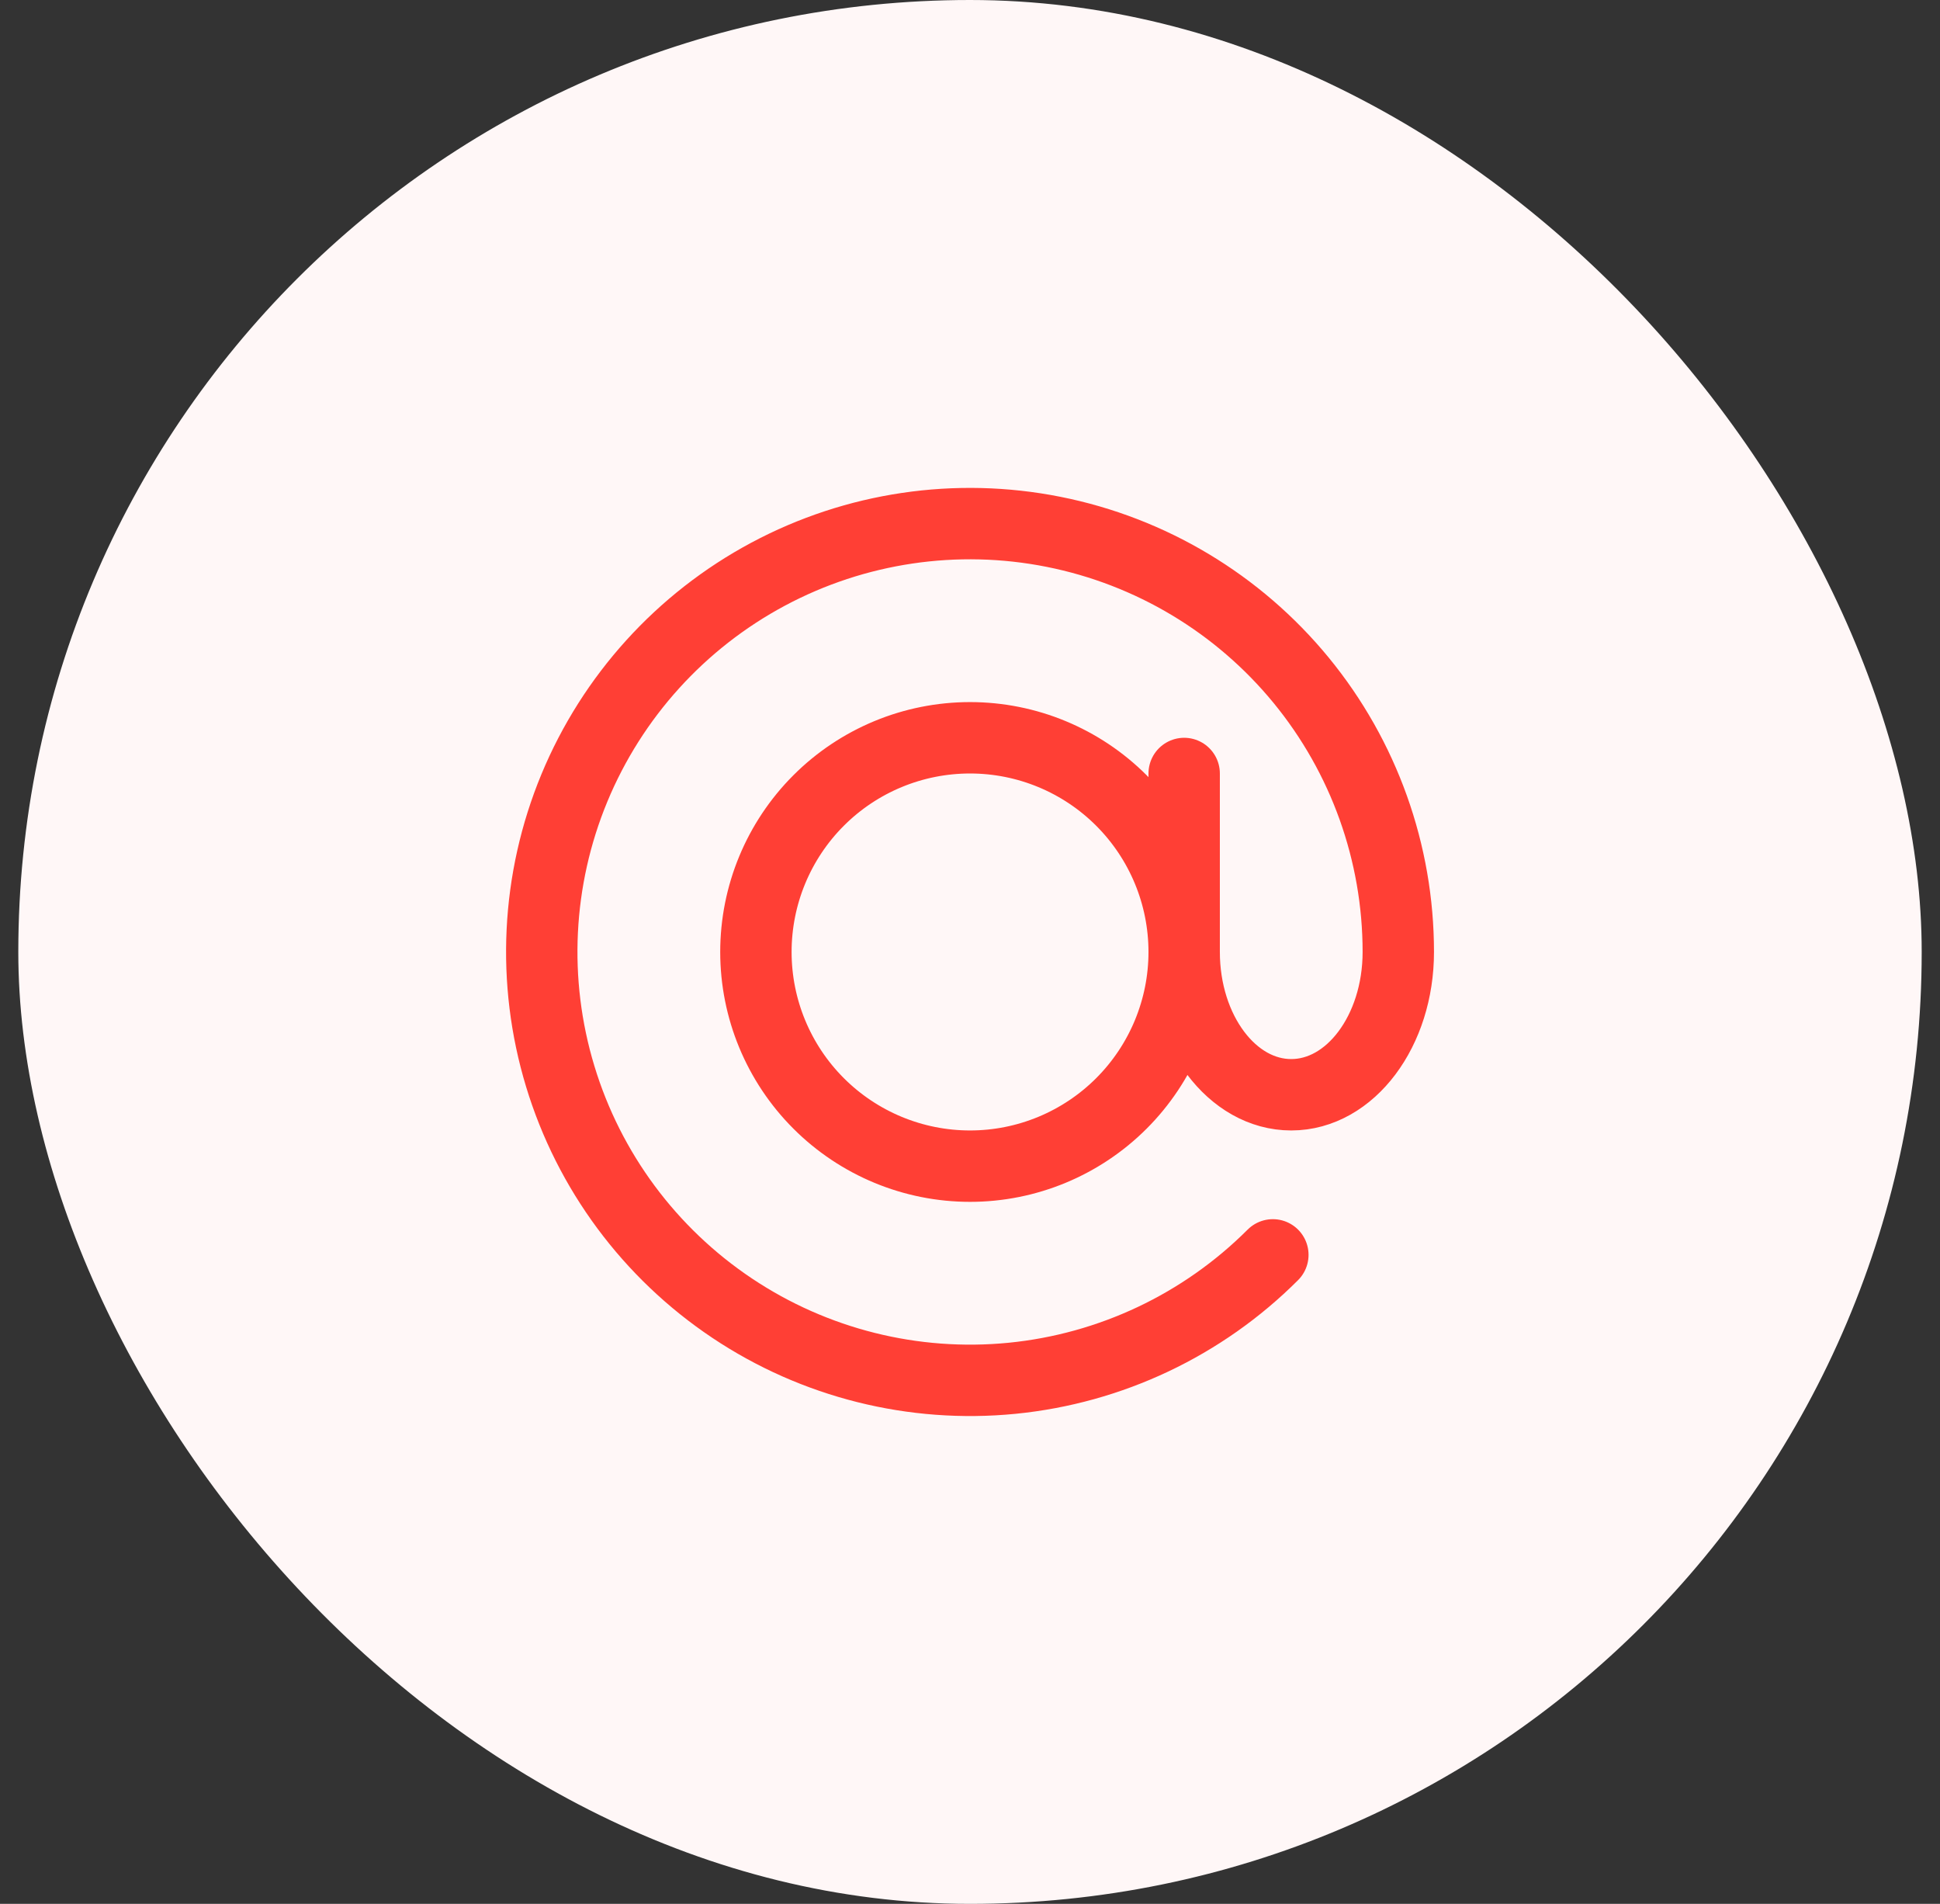
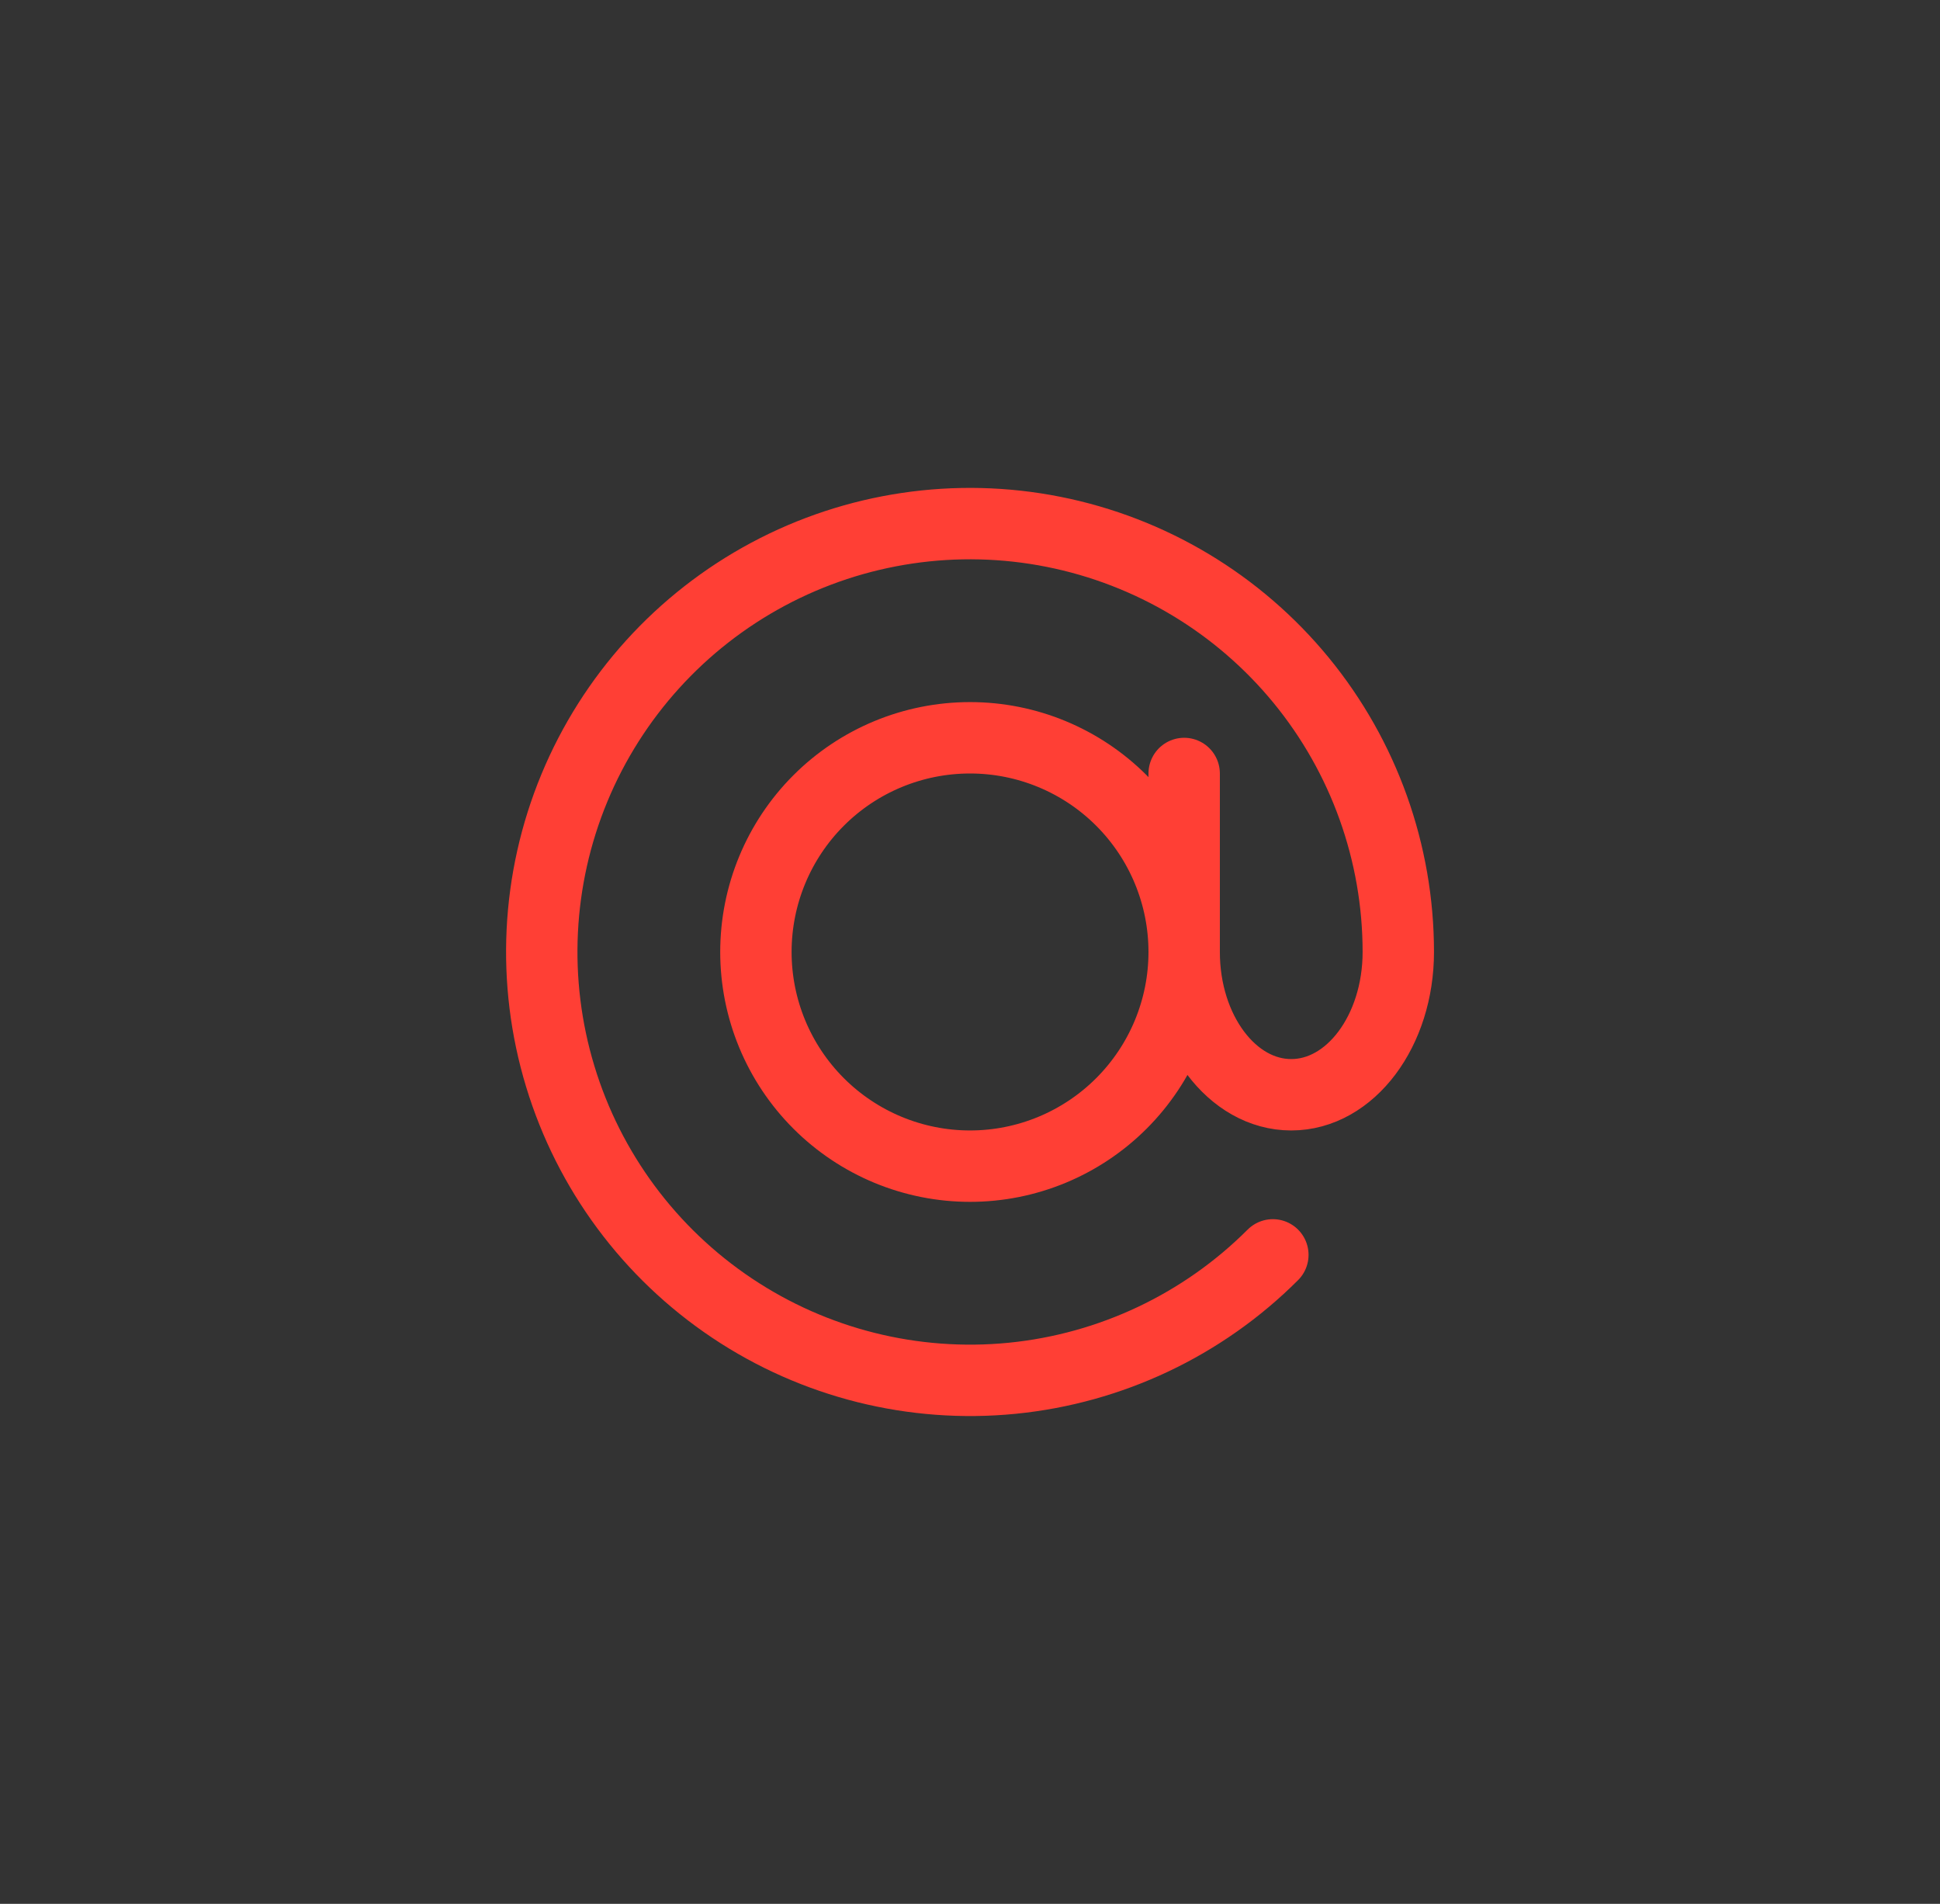
<svg xmlns="http://www.w3.org/2000/svg" width="53" height="52" viewBox="0 0 53 52" fill="none">
  <rect x="0" y="0" width="53" height="52" fill="#333333" stroke="none" />
-   <rect x="0.5" width="52" height="52" rx="26" fill="#FFF7F7" />
  <path d="M32.351 26.001C32.351 27.552 31.734 29.04 30.637 30.137C29.54 31.234 28.052 31.851 26.501 31.851C24.949 31.851 23.461 31.234 22.364 30.137C21.267 29.04 20.651 27.552 20.651 26.001C20.651 24.449 21.267 22.961 22.364 21.864C23.461 20.767 24.949 20.151 26.501 20.151C28.052 20.151 29.54 20.767 30.637 21.864C31.734 22.961 32.351 24.449 32.351 26.001ZM32.351 26.001C32.351 28.155 33.66 29.901 35.276 29.901C36.892 29.901 38.201 28.155 38.201 26.001C38.201 23.294 37.262 20.671 35.545 18.578C33.828 16.486 31.438 15.054 28.783 14.526C26.128 13.998 23.373 14.406 20.985 15.682C18.598 16.958 16.727 19.023 15.691 21.523C14.655 24.024 14.519 26.807 15.305 29.397C16.09 31.988 17.75 34.225 20.001 35.729C22.251 37.233 24.954 37.91 27.648 37.645C30.341 37.379 32.86 36.188 34.774 34.274M32.351 26.001V21.126" stroke="#FF3F35" stroke-width="1.95" stroke-linecap="round" stroke-linejoin="round" />
</svg>